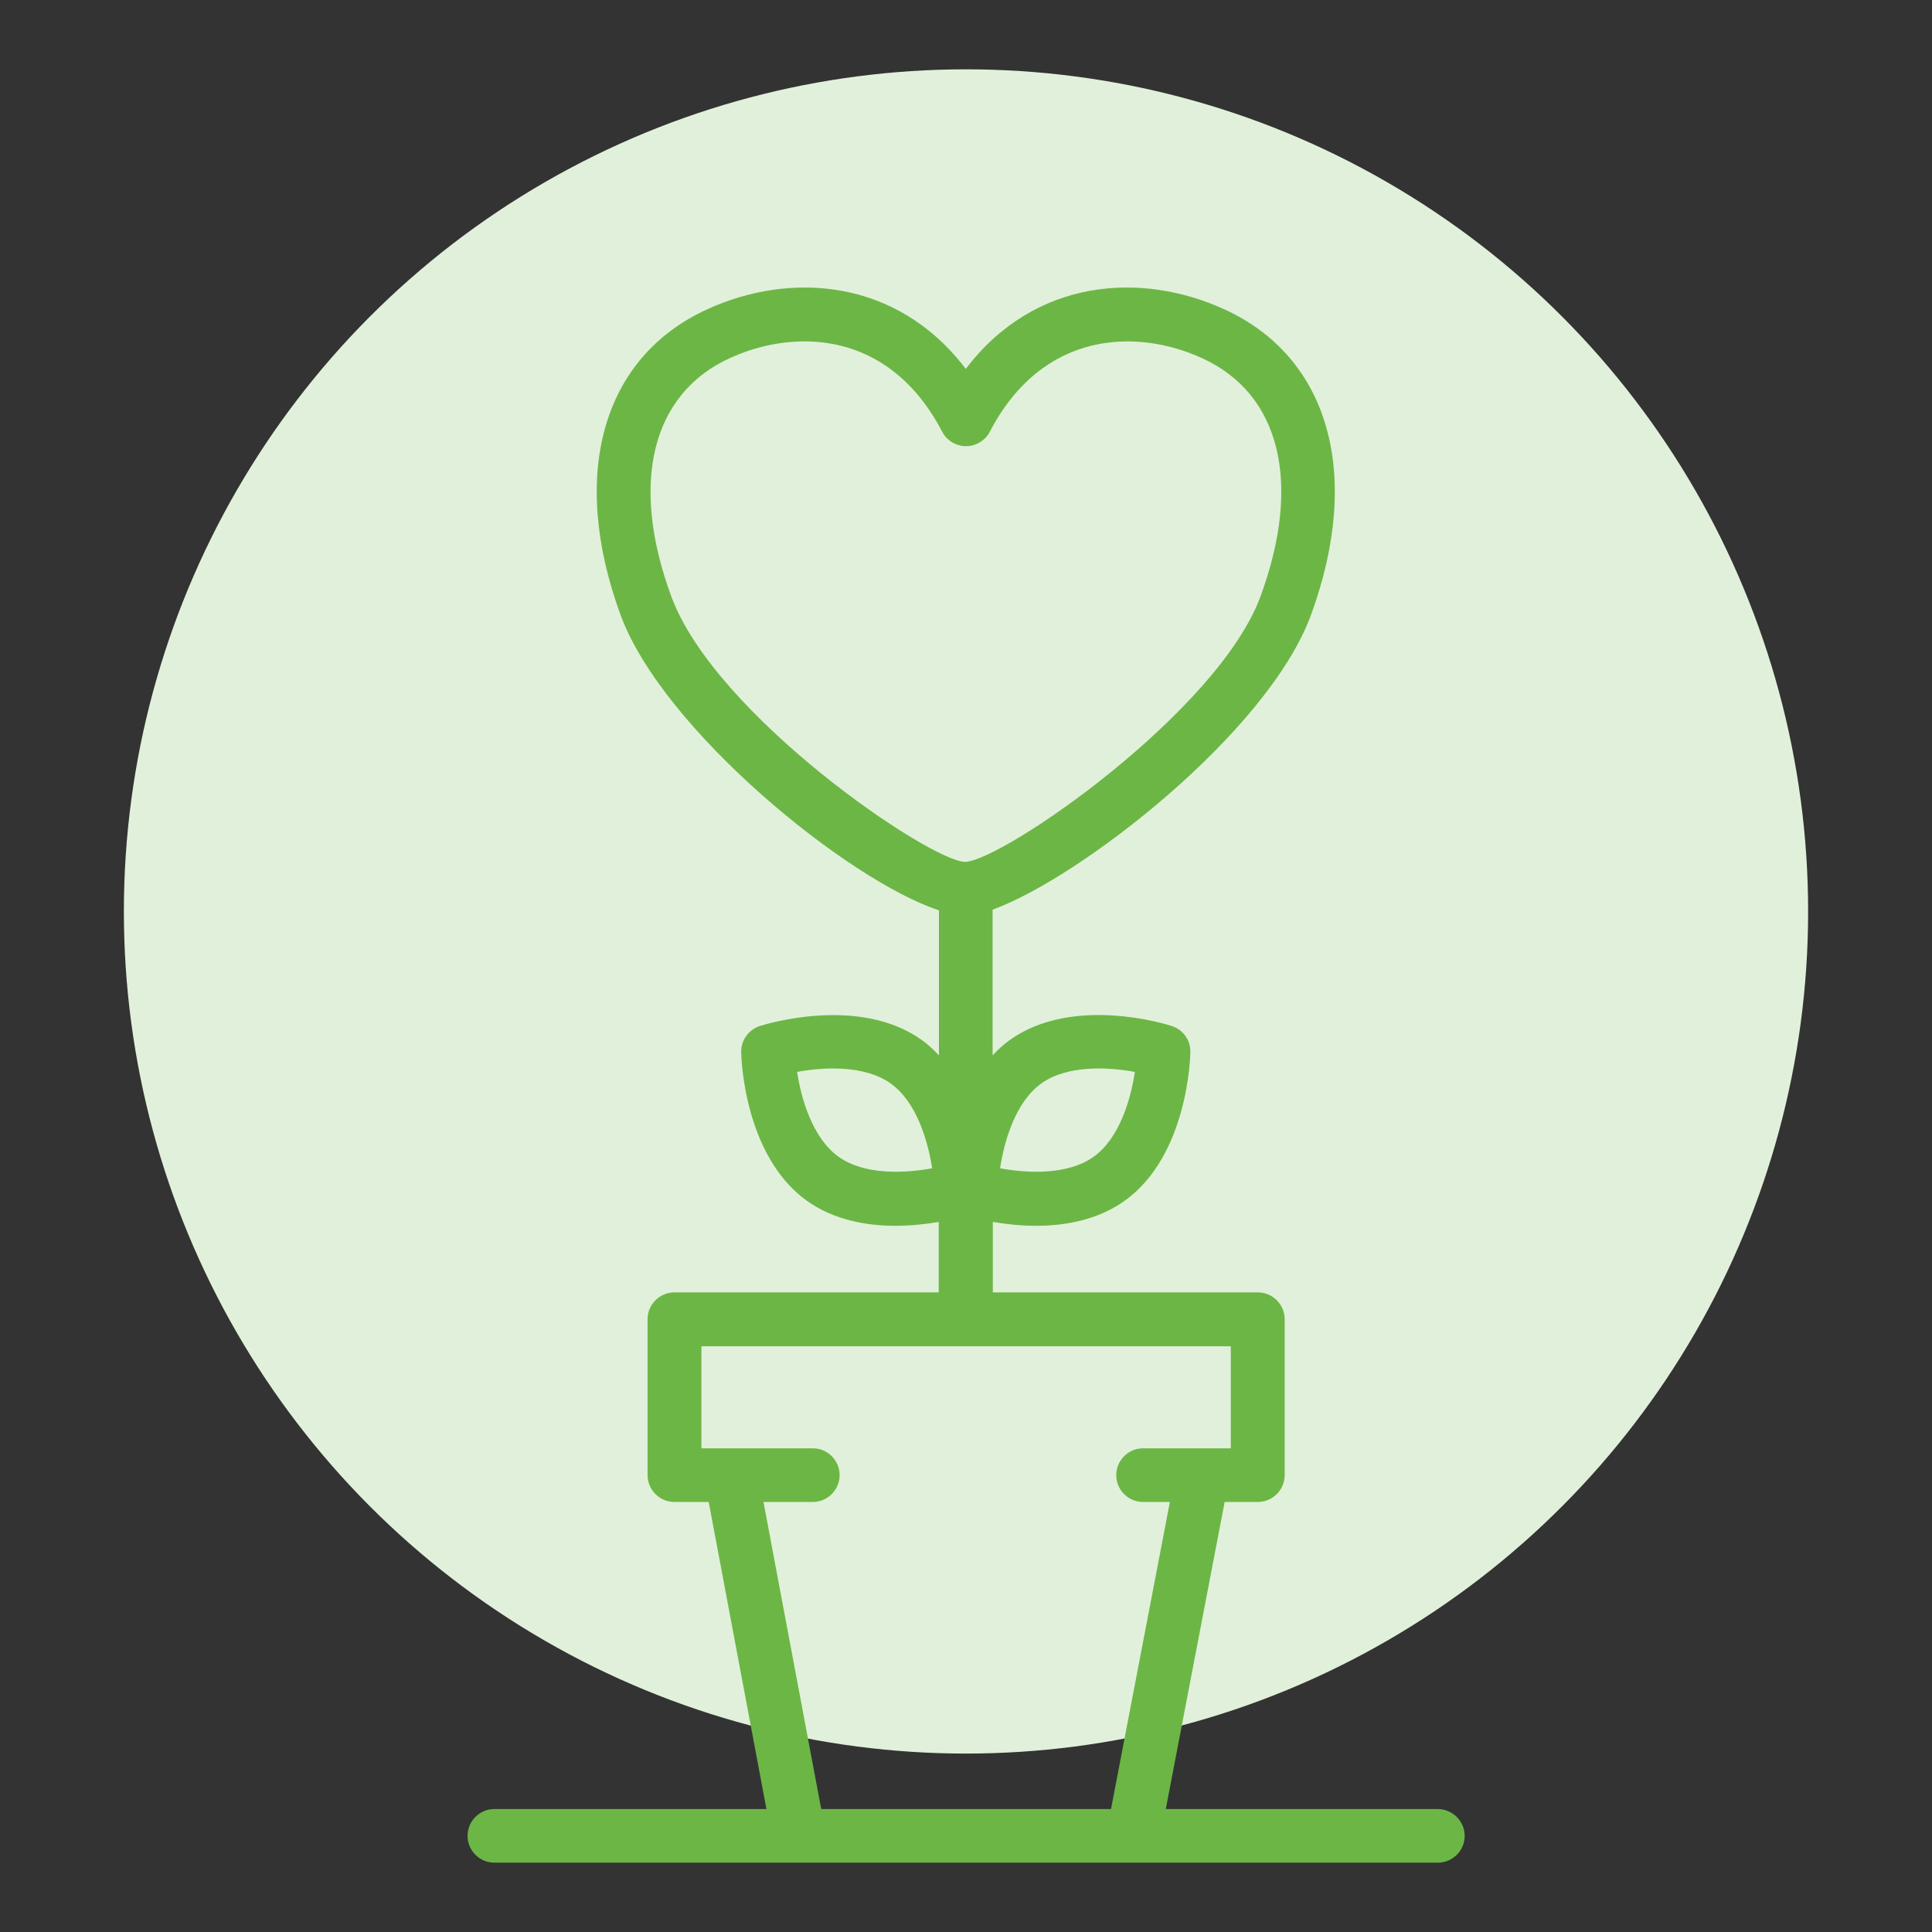
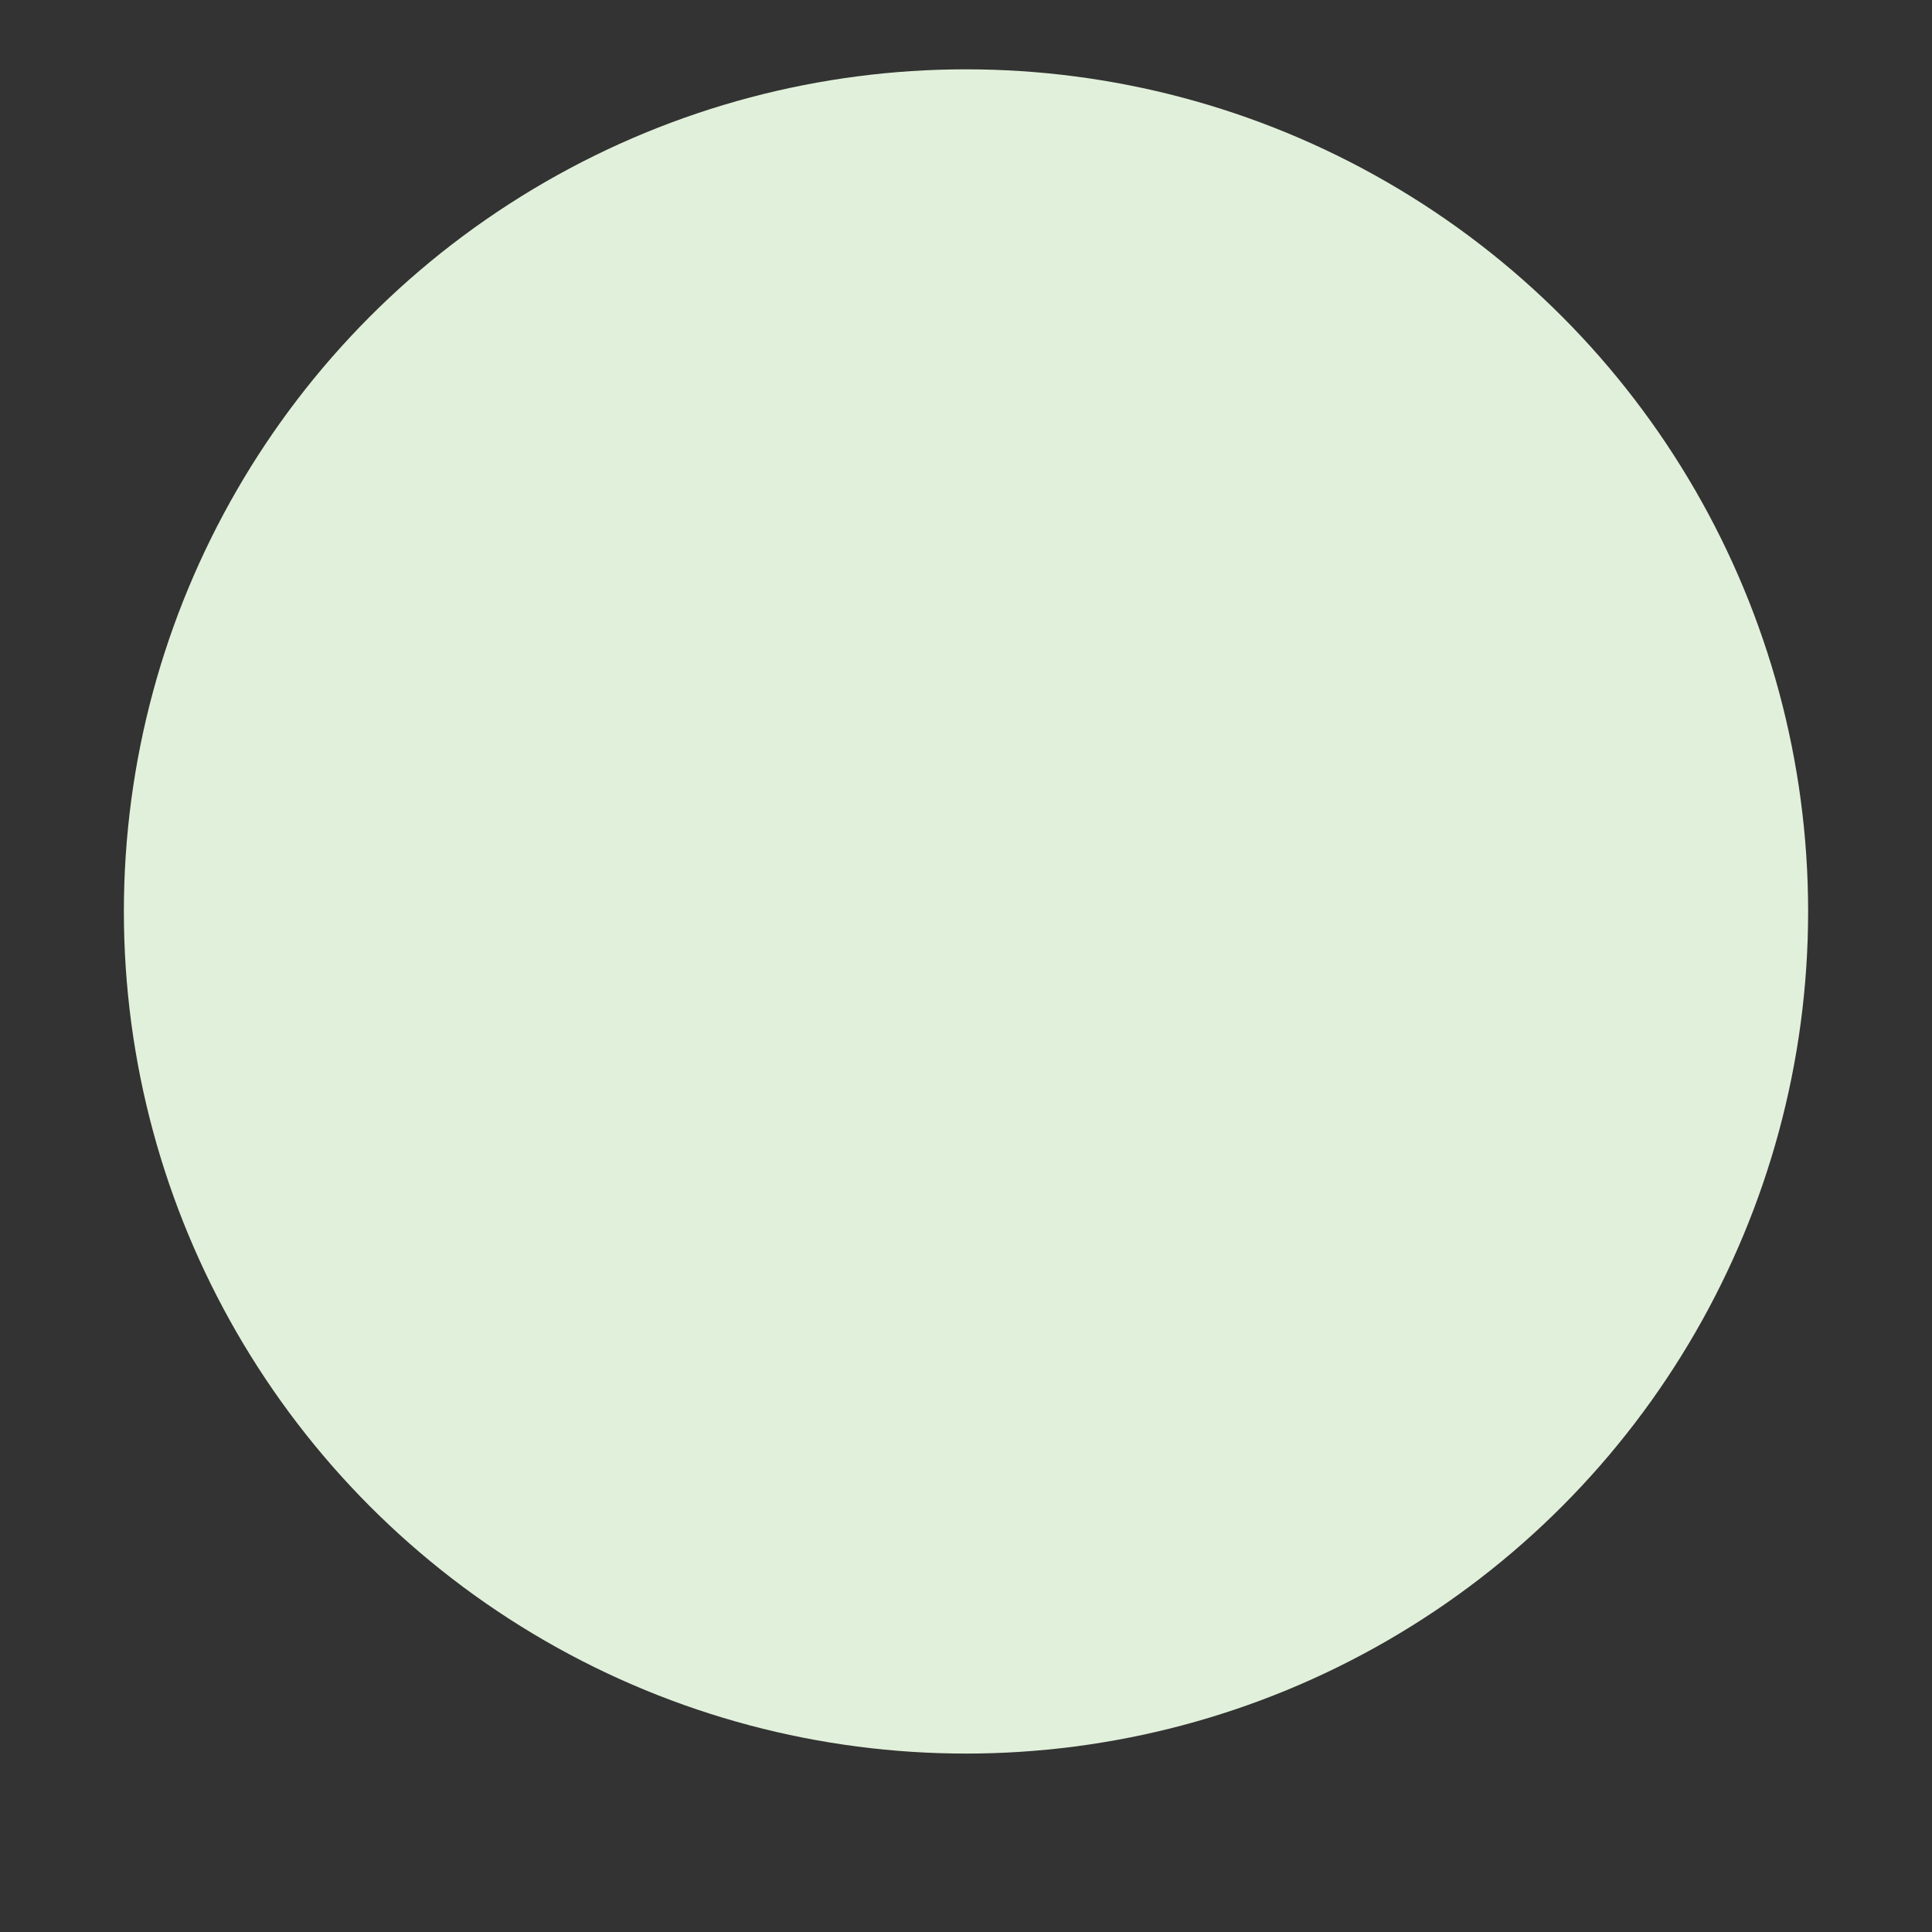
<svg xmlns="http://www.w3.org/2000/svg" version="1.1" id="Layer_1" x="0px" y="0px" viewBox="0 0 85 85" style="enable-background:new 0 0 85 85;" xml:space="preserve">
  <rect x="0" y="0" width="85" height="85" fill="#333333" stroke="none" />
  <style type="text/css">
	.st0{fill:#E1F0DA;}
	.st1{fill:#6CB646;}
</style>
  <g>
    <circle class="st0" cx="42.5" cy="40.1" r="37.05" />
-     <path class="st1" d="M63.25,79.59H51.29l2.59-13.51h1.46c0.65,0,1.18-0.53,1.18-1.18v-6.86c0-0.65-0.53-1.18-1.18-1.18H43.68v-3.1   c0.54,0.09,1.19,0.17,1.9,0.17c1.27,0,2.71-0.25,3.9-1.1c2.79-2,2.89-6.36,2.89-6.55c0.01-0.52-0.32-0.98-0.82-1.14   c-0.17-0.06-4.34-1.38-7.13,0.62c-0.28,0.2-0.52,0.43-0.75,0.67v-6.41c3.81-1.37,12.11-7.78,14.01-12.97   c2.26-6.18,0.8-11.33-3.81-13.44c-3.65-1.67-8.34-1.38-11.38,2.62c-3.04-4-7.74-4.29-11.38-2.62c-4.61,2.11-6.07,7.26-3.81,13.44   c1.85,5.05,10.01,11.69,14.01,13v6.38c-0.23-0.24-0.47-0.47-0.75-0.67c-2.79-2-6.96-0.67-7.13-0.62c-0.49,0.16-0.83,0.62-0.82,1.14   c0,0.18,0.1,4.55,2.89,6.55c1.19,0.85,2.63,1.1,3.9,1.1c0.71,0,1.37-0.08,1.9-0.17v3.1H29.67c-0.65,0-1.18,0.53-1.18,1.18v6.86   c0,0.65,0.53,1.18,1.18,1.18h1.51l2.54,13.51H21.75c-0.65,0-1.18,0.53-1.18,1.18s0.53,1.18,1.18,1.18h13.4h14.71h13.4   c0.65,0,1.18-0.53,1.18-1.18S63.9,79.59,63.25,79.59z M45.81,47.67c1.14-0.82,2.93-0.73,4.12-0.51c-0.18,1.19-0.67,2.91-1.81,3.73   h0c-1.14,0.82-2.93,0.73-4.12,0.51C44.18,50.21,44.67,48.49,45.81,47.67z M36.89,50.89c-1.14-0.82-1.64-2.54-1.82-3.73   c1.18-0.22,2.97-0.31,4.12,0.51c1.14,0.82,1.64,2.54,1.82,3.73C39.82,51.62,38.03,51.71,36.89,50.89z M29.53,26.23   c-1.83-4.98-0.86-8.9,2.57-10.47c0.98-0.45,2.12-0.74,3.29-0.74c2.22,0,4.53,1.04,6.06,3.97c0.2,0.39,0.61,0.64,1.05,0.64   s0.85-0.25,1.05-0.64c2.33-4.47,6.49-4.54,9.34-3.23c0,0,0,0,0,0c3.44,1.57,4.4,5.48,2.57,10.47c-1.86,5.08-11.29,11.6-12.99,11.69   C40.95,37.92,31.46,31.49,29.53,26.23z M36.13,79.59l-2.54-13.51h2.17c0.65,0,1.18-0.53,1.18-1.18s-0.53-1.18-1.18-1.18h-4.9v-4.49   h23.29v4.49h-3.86c-0.65,0-1.18,0.53-1.18,1.18s0.53,1.18,1.18,1.18h1.18l-2.59,13.51H36.13z" />
  </g>
</svg>